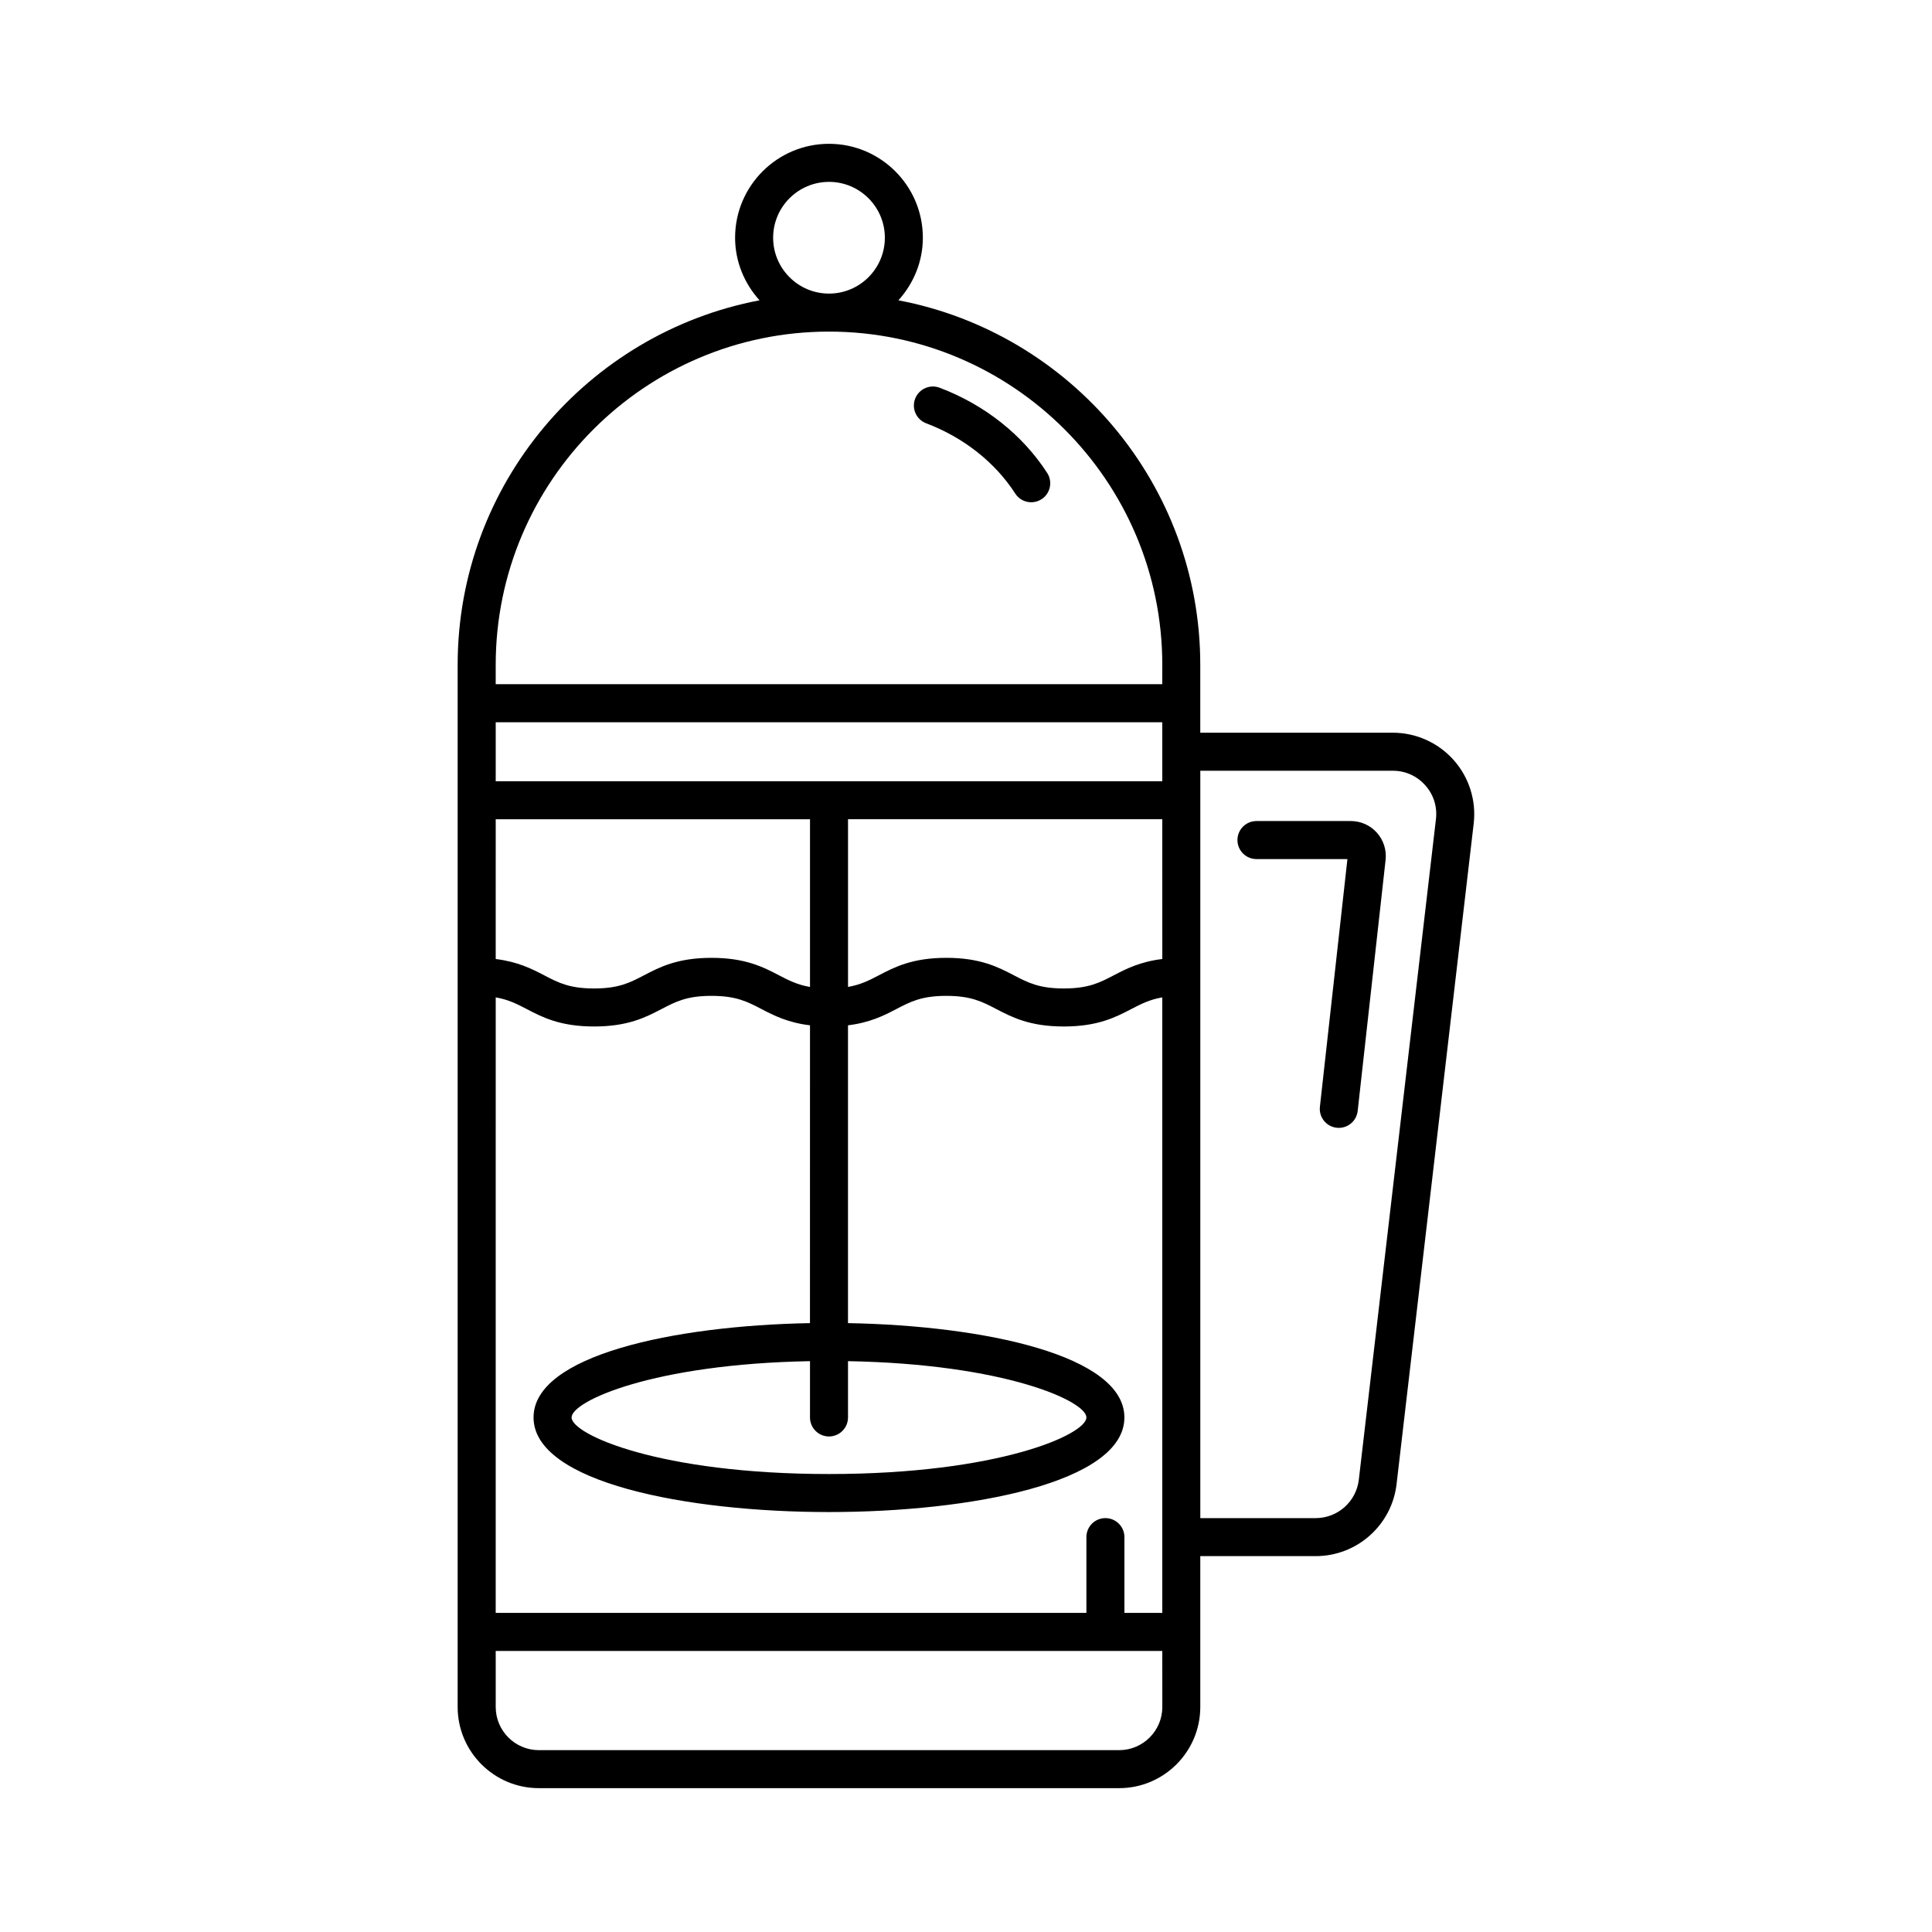
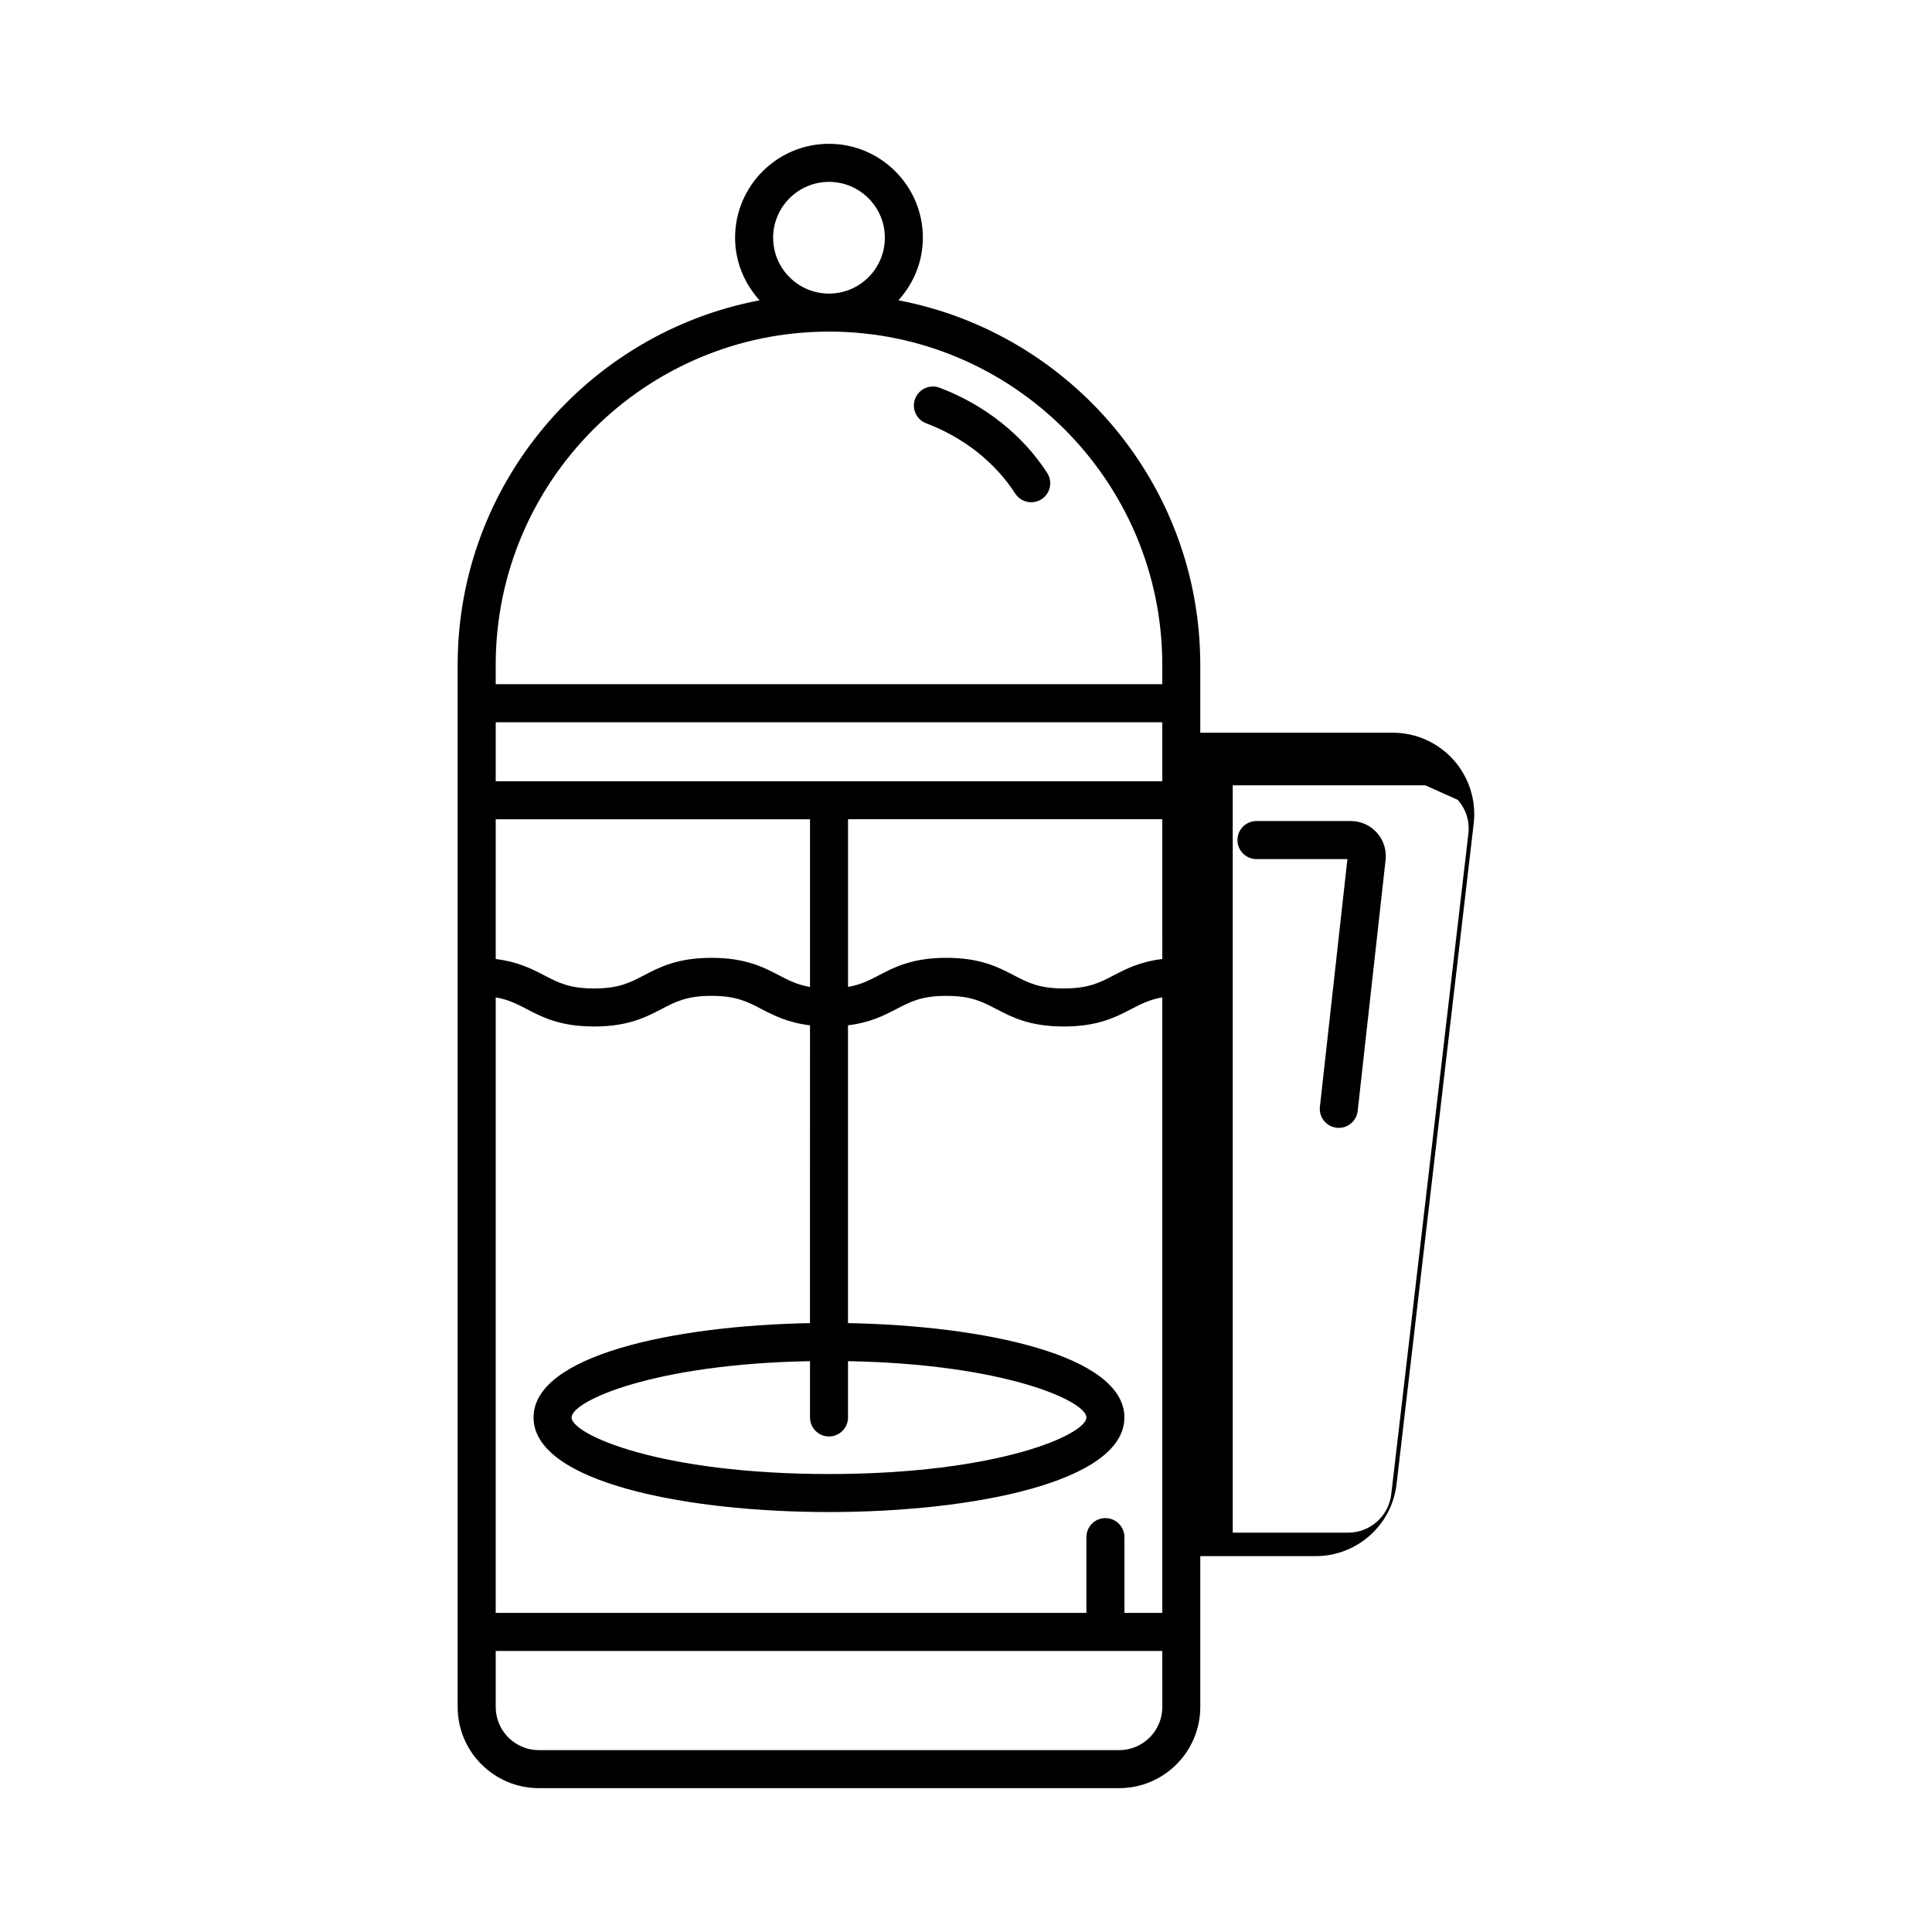
<svg xmlns="http://www.w3.org/2000/svg" fill="#000000" width="800px" height="800px" version="1.1" viewBox="144 144 512 512">
-   <path d="m421.52 269.34c1.504 2.34 0.832 5.457-1.508 6.965-0.844 0.543-1.789 0.801-2.723 0.801-1.656 0-3.277-0.812-4.242-2.309-5.328-8.273-13.711-14.887-23.598-18.621-2.606-0.984-3.918-3.891-2.934-6.492 0.988-2.606 3.898-3.91 6.492-2.934 11.895 4.492 22.02 12.516 28.512 22.59zm107.71 76.07c4.09 4.594 6.031 10.738 5.312 16.852l-20.438 175.05c-1.27 10.875-10.488 19.078-21.438 19.078h-30.578v39.977c0 11.863-9.652 21.512-21.512 21.512h-153.78c-11.863 0-21.512-9.652-21.512-21.512v-276.17c0-47.965 34.512-87.961 80-96.613-3.981-4.414-6.477-10.195-6.477-16.594 0-13.719 11.16-24.879 24.879-24.879s24.879 11.16 24.879 24.879c0 6.398-2.492 12.18-6.477 16.594 45.484 8.648 79.996 48.648 79.996 96.613v17.977h51.02c6.156 0 12.027 2.637 16.121 7.234zm-180.34-138.41c0 8.164 6.641 14.805 14.805 14.805 8.164 0 14.801-6.641 14.801-14.805 0-8.164-6.641-14.801-14.801-14.801-8.164 0-14.805 6.637-14.805 14.801zm-73.523 191.15c5.863 0.715 9.547 2.598 12.848 4.316 3.731 1.949 6.68 3.488 13.223 3.488 6.543 0 9.492-1.539 13.223-3.488 4.16-2.168 8.875-4.629 17.891-4.629 9.016 0 13.73 2.461 17.891 4.629 2.613 1.363 4.871 2.512 8.215 3.09v-44.445h-83.289zm83.289 121.49v-14.918c-41.66 0.754-63.18 10.609-63.18 14.918 0 4.481 23.207 14.992 68.215 14.992 45.004 0 68.215-10.508 68.215-14.992 0-4.309-21.516-14.164-63.176-14.918v14.918c0 2.781-2.254 5.039-5.039 5.039-2.777 0-5.035-2.254-5.035-5.039zm93.363 61.875h-176.65v14.855c0 6.305 5.133 11.438 11.438 11.438h153.78c6.305 0 11.438-5.133 11.438-11.438zm0-173.2c-3.34 0.578-5.59 1.727-8.203 3.086-4.164 2.168-8.879 4.629-17.898 4.629s-13.734-2.461-17.898-4.629c-3.738-1.949-6.688-3.488-13.238-3.488-6.543 0-9.492 1.539-13.227 3.488-3.293 1.719-6.973 3.598-12.828 4.316v78.922c36.195 0.668 73.25 8.543 73.25 25.004 0 17.223-40.582 25.066-78.289 25.066-37.707 0-78.293-7.844-78.293-25.066 0-16.457 37.059-24.332 73.254-25.004l0.008-78.918c-5.879-0.711-9.57-2.598-12.875-4.32-3.738-1.949-6.688-3.488-13.23-3.488-6.543 0-9.492 1.539-13.227 3.488-4.156 2.168-8.871 4.629-17.883 4.629-9.012 0-13.727-2.461-17.887-4.633-2.606-1.359-4.852-2.504-8.184-3.082l-0.004 163.12h156.54v-20.082c0-2.781 2.254-5.039 5.039-5.039 2.781 0 5.039 2.254 5.039 5.039v20.082h10.035zm0-47.207h-83.285v44.438c3.32-0.578 5.566-1.723 8.168-3.082 4.156-2.168 8.875-4.629 17.887-4.629 9.02 0 13.734 2.461 17.898 4.629 3.738 1.949 6.688 3.488 13.238 3.488 6.547 0 9.5-1.539 13.238-3.488 3.301-1.723 6.988-3.606 12.859-4.316zm0-25.707h-176.65v15.633h176.65zm0-15.199c0-48.703-39.621-88.324-88.324-88.324s-88.328 39.621-88.328 88.324v5.121h176.65zm69.688 31.91c-2.211-2.488-5.266-3.856-8.594-3.856h-51.02v198.06h30.578c5.836 0 10.75-4.375 11.43-10.176l20.438-175.05c0.387-3.309-0.617-6.5-2.832-8.984zm-19.719 9.473h-25.012c-2.781 0-5.039 2.254-5.039 5.039 0 2.781 2.254 5.039 5.039 5.039h24.105l-7.293 65.641c-0.309 2.766 1.684 5.258 4.449 5.562 0.188 0.023 0.375 0.031 0.562 0.031 2.531 0 4.715-1.906 5-4.481l7.398-66.539c0.289-2.613-0.551-5.238-2.309-7.203-1.754-1.969-4.269-3.09-6.902-3.09z" />
+   <path d="m421.52 269.34c1.504 2.34 0.832 5.457-1.508 6.965-0.844 0.543-1.789 0.801-2.723 0.801-1.656 0-3.277-0.812-4.242-2.309-5.328-8.273-13.711-14.887-23.598-18.621-2.606-0.984-3.918-3.891-2.934-6.492 0.988-2.606 3.898-3.91 6.492-2.934 11.895 4.492 22.02 12.516 28.512 22.59zm107.71 76.07c4.09 4.594 6.031 10.738 5.312 16.852l-20.438 175.05c-1.27 10.875-10.488 19.078-21.438 19.078h-30.578v39.977c0 11.863-9.652 21.512-21.512 21.512h-153.78c-11.863 0-21.512-9.652-21.512-21.512v-276.17c0-47.965 34.512-87.961 80-96.613-3.981-4.414-6.477-10.195-6.477-16.594 0-13.719 11.16-24.879 24.879-24.879s24.879 11.16 24.879 24.879c0 6.398-2.492 12.18-6.477 16.594 45.484 8.648 79.996 48.648 79.996 96.613v17.977h51.02c6.156 0 12.027 2.637 16.121 7.234zm-180.34-138.41c0 8.164 6.641 14.805 14.805 14.805 8.164 0 14.801-6.641 14.801-14.805 0-8.164-6.641-14.801-14.801-14.801-8.164 0-14.805 6.637-14.805 14.801zm-73.523 191.15c5.863 0.715 9.547 2.598 12.848 4.316 3.731 1.949 6.68 3.488 13.223 3.488 6.543 0 9.492-1.539 13.223-3.488 4.16-2.168 8.875-4.629 17.891-4.629 9.016 0 13.73 2.461 17.891 4.629 2.613 1.363 4.871 2.512 8.215 3.09v-44.445h-83.289zm83.289 121.49v-14.918c-41.66 0.754-63.18 10.609-63.18 14.918 0 4.481 23.207 14.992 68.215 14.992 45.004 0 68.215-10.508 68.215-14.992 0-4.309-21.516-14.164-63.176-14.918v14.918c0 2.781-2.254 5.039-5.039 5.039-2.777 0-5.035-2.254-5.035-5.039zm93.363 61.875h-176.65v14.855c0 6.305 5.133 11.438 11.438 11.438h153.78c6.305 0 11.438-5.133 11.438-11.438zm0-173.2c-3.34 0.578-5.59 1.727-8.203 3.086-4.164 2.168-8.879 4.629-17.898 4.629s-13.734-2.461-17.898-4.629c-3.738-1.949-6.688-3.488-13.238-3.488-6.543 0-9.492 1.539-13.227 3.488-3.293 1.719-6.973 3.598-12.828 4.316v78.922c36.195 0.668 73.25 8.543 73.25 25.004 0 17.223-40.582 25.066-78.289 25.066-37.707 0-78.293-7.844-78.293-25.066 0-16.457 37.059-24.332 73.254-25.004l0.008-78.918c-5.879-0.711-9.57-2.598-12.875-4.32-3.738-1.949-6.688-3.488-13.23-3.488-6.543 0-9.492 1.539-13.227 3.488-4.156 2.168-8.871 4.629-17.883 4.629-9.012 0-13.727-2.461-17.887-4.633-2.606-1.359-4.852-2.504-8.184-3.082l-0.004 163.12h156.54v-20.082c0-2.781 2.254-5.039 5.039-5.039 2.781 0 5.039 2.254 5.039 5.039v20.082h10.035zm0-47.207h-83.285v44.438c3.32-0.578 5.566-1.723 8.168-3.082 4.156-2.168 8.875-4.629 17.887-4.629 9.02 0 13.734 2.461 17.898 4.629 3.738 1.949 6.688 3.488 13.238 3.488 6.547 0 9.5-1.539 13.238-3.488 3.301-1.723 6.988-3.606 12.859-4.316zm0-25.707h-176.65v15.633h176.65zm0-15.199c0-48.703-39.621-88.324-88.324-88.324s-88.328 39.621-88.328 88.324v5.121h176.65zm69.688 31.91h-51.02v198.06h30.578c5.836 0 10.75-4.375 11.43-10.176l20.438-175.05c0.387-3.309-0.617-6.5-2.832-8.984zm-19.719 9.473h-25.012c-2.781 0-5.039 2.254-5.039 5.039 0 2.781 2.254 5.039 5.039 5.039h24.105l-7.293 65.641c-0.309 2.766 1.684 5.258 4.449 5.562 0.188 0.023 0.375 0.031 0.562 0.031 2.531 0 4.715-1.906 5-4.481l7.398-66.539c0.289-2.613-0.551-5.238-2.309-7.203-1.754-1.969-4.269-3.09-6.902-3.09z" />
</svg>